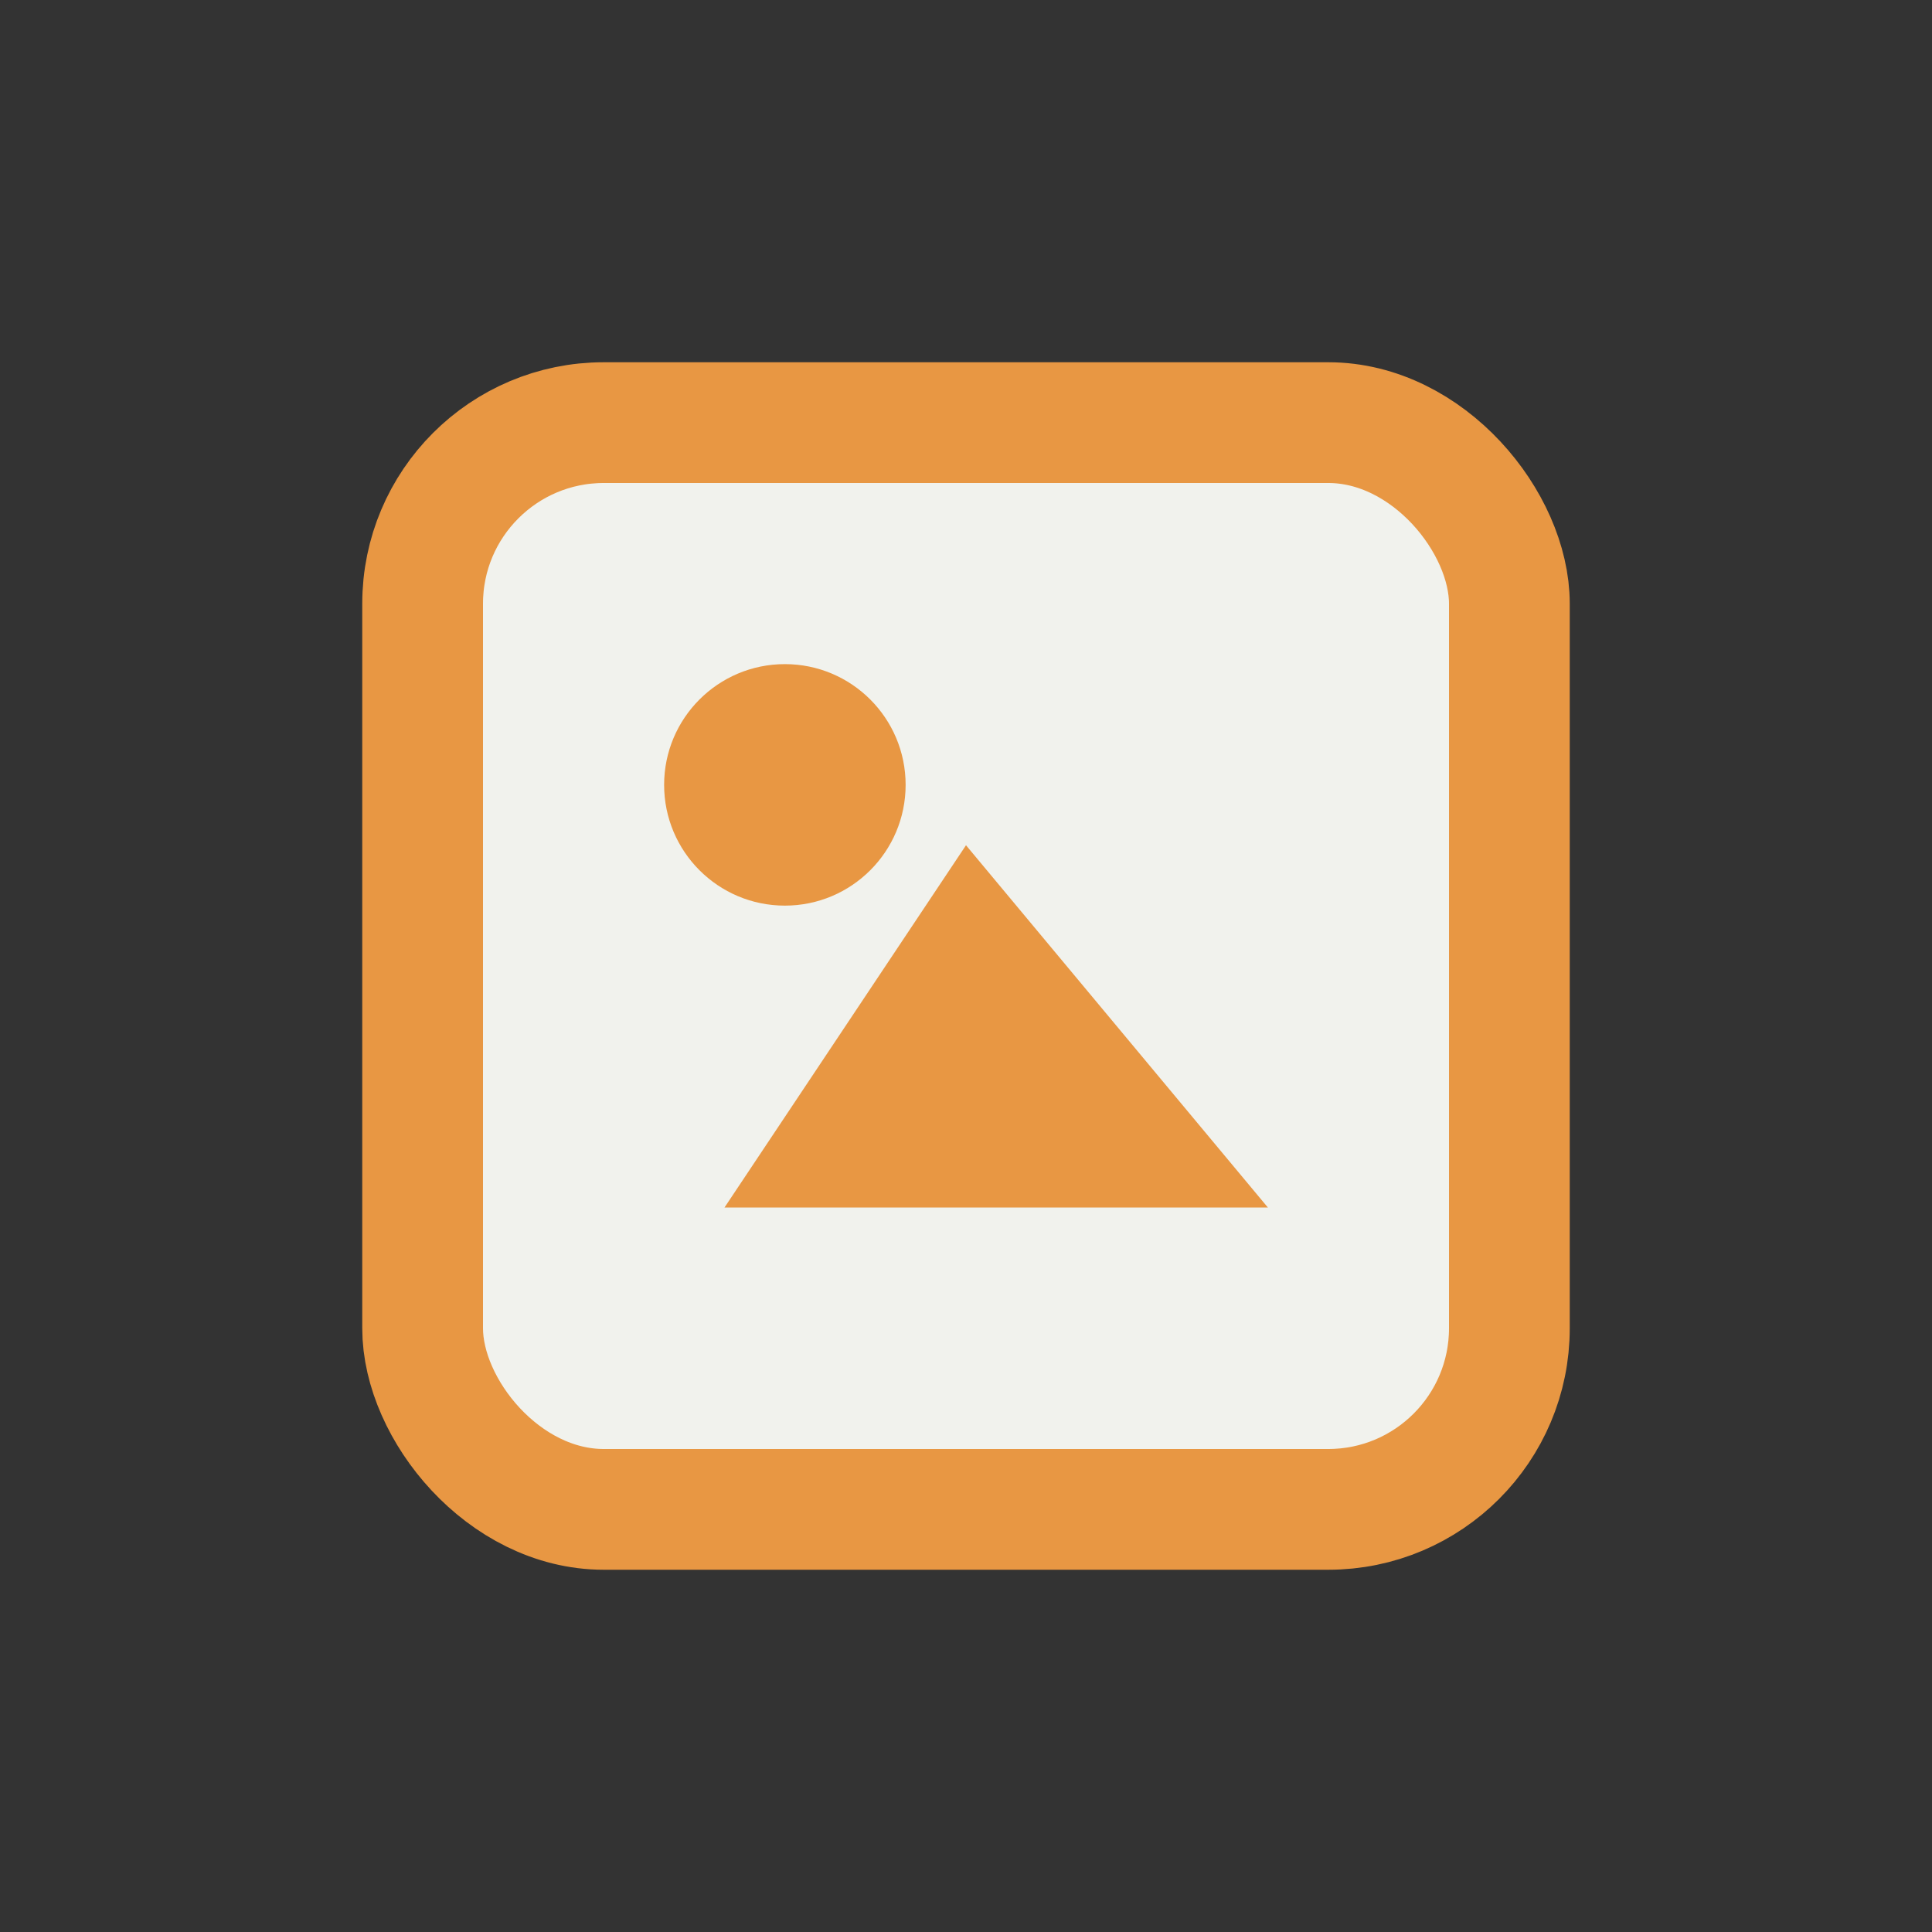
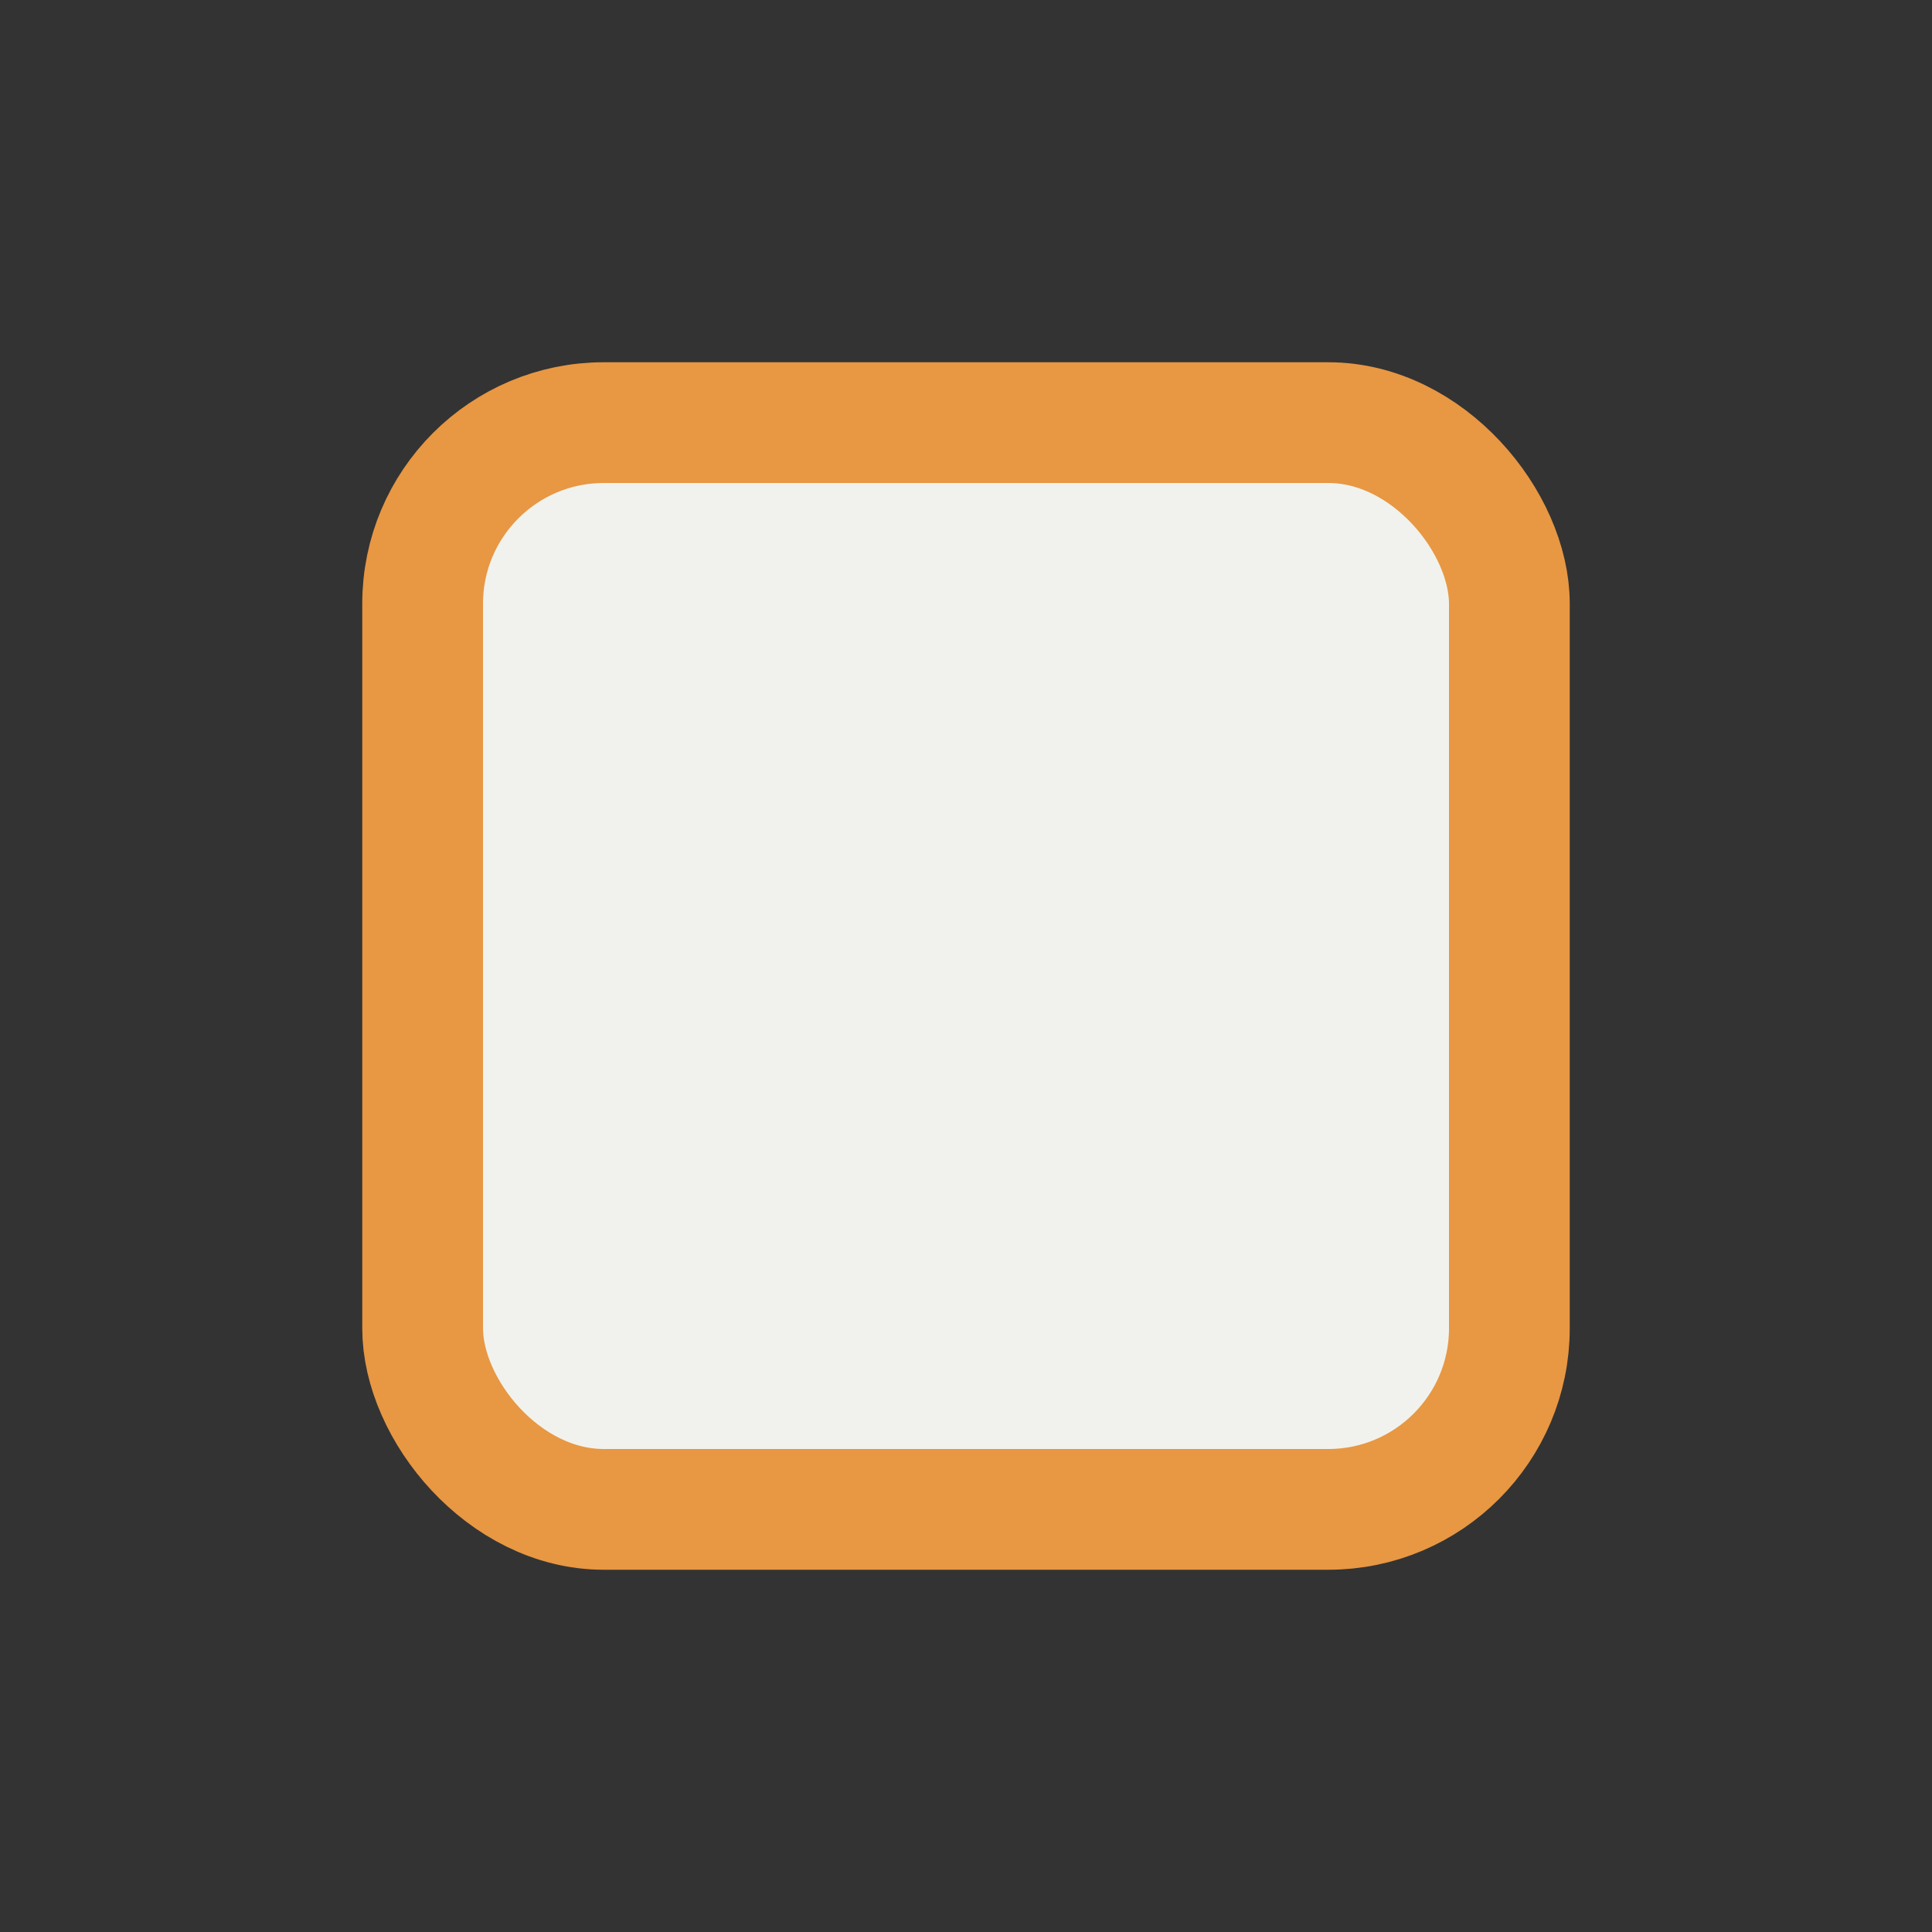
<svg xmlns="http://www.w3.org/2000/svg" viewBox="0 0 32 32" width="32" height="32">
  <rect x="0" y="0" width="32" height="32" fill="#333333" stroke="none" />
  <rect x="7" y="7" width="18" height="18" rx="3" fill="#F1F2ED" stroke="#E89743" stroke-width="2" />
-   <circle cx="13" cy="13" r="2" fill="#E89743" />
-   <path d="M12 20l4-6 5 6z" fill="#E89743" />
</svg>